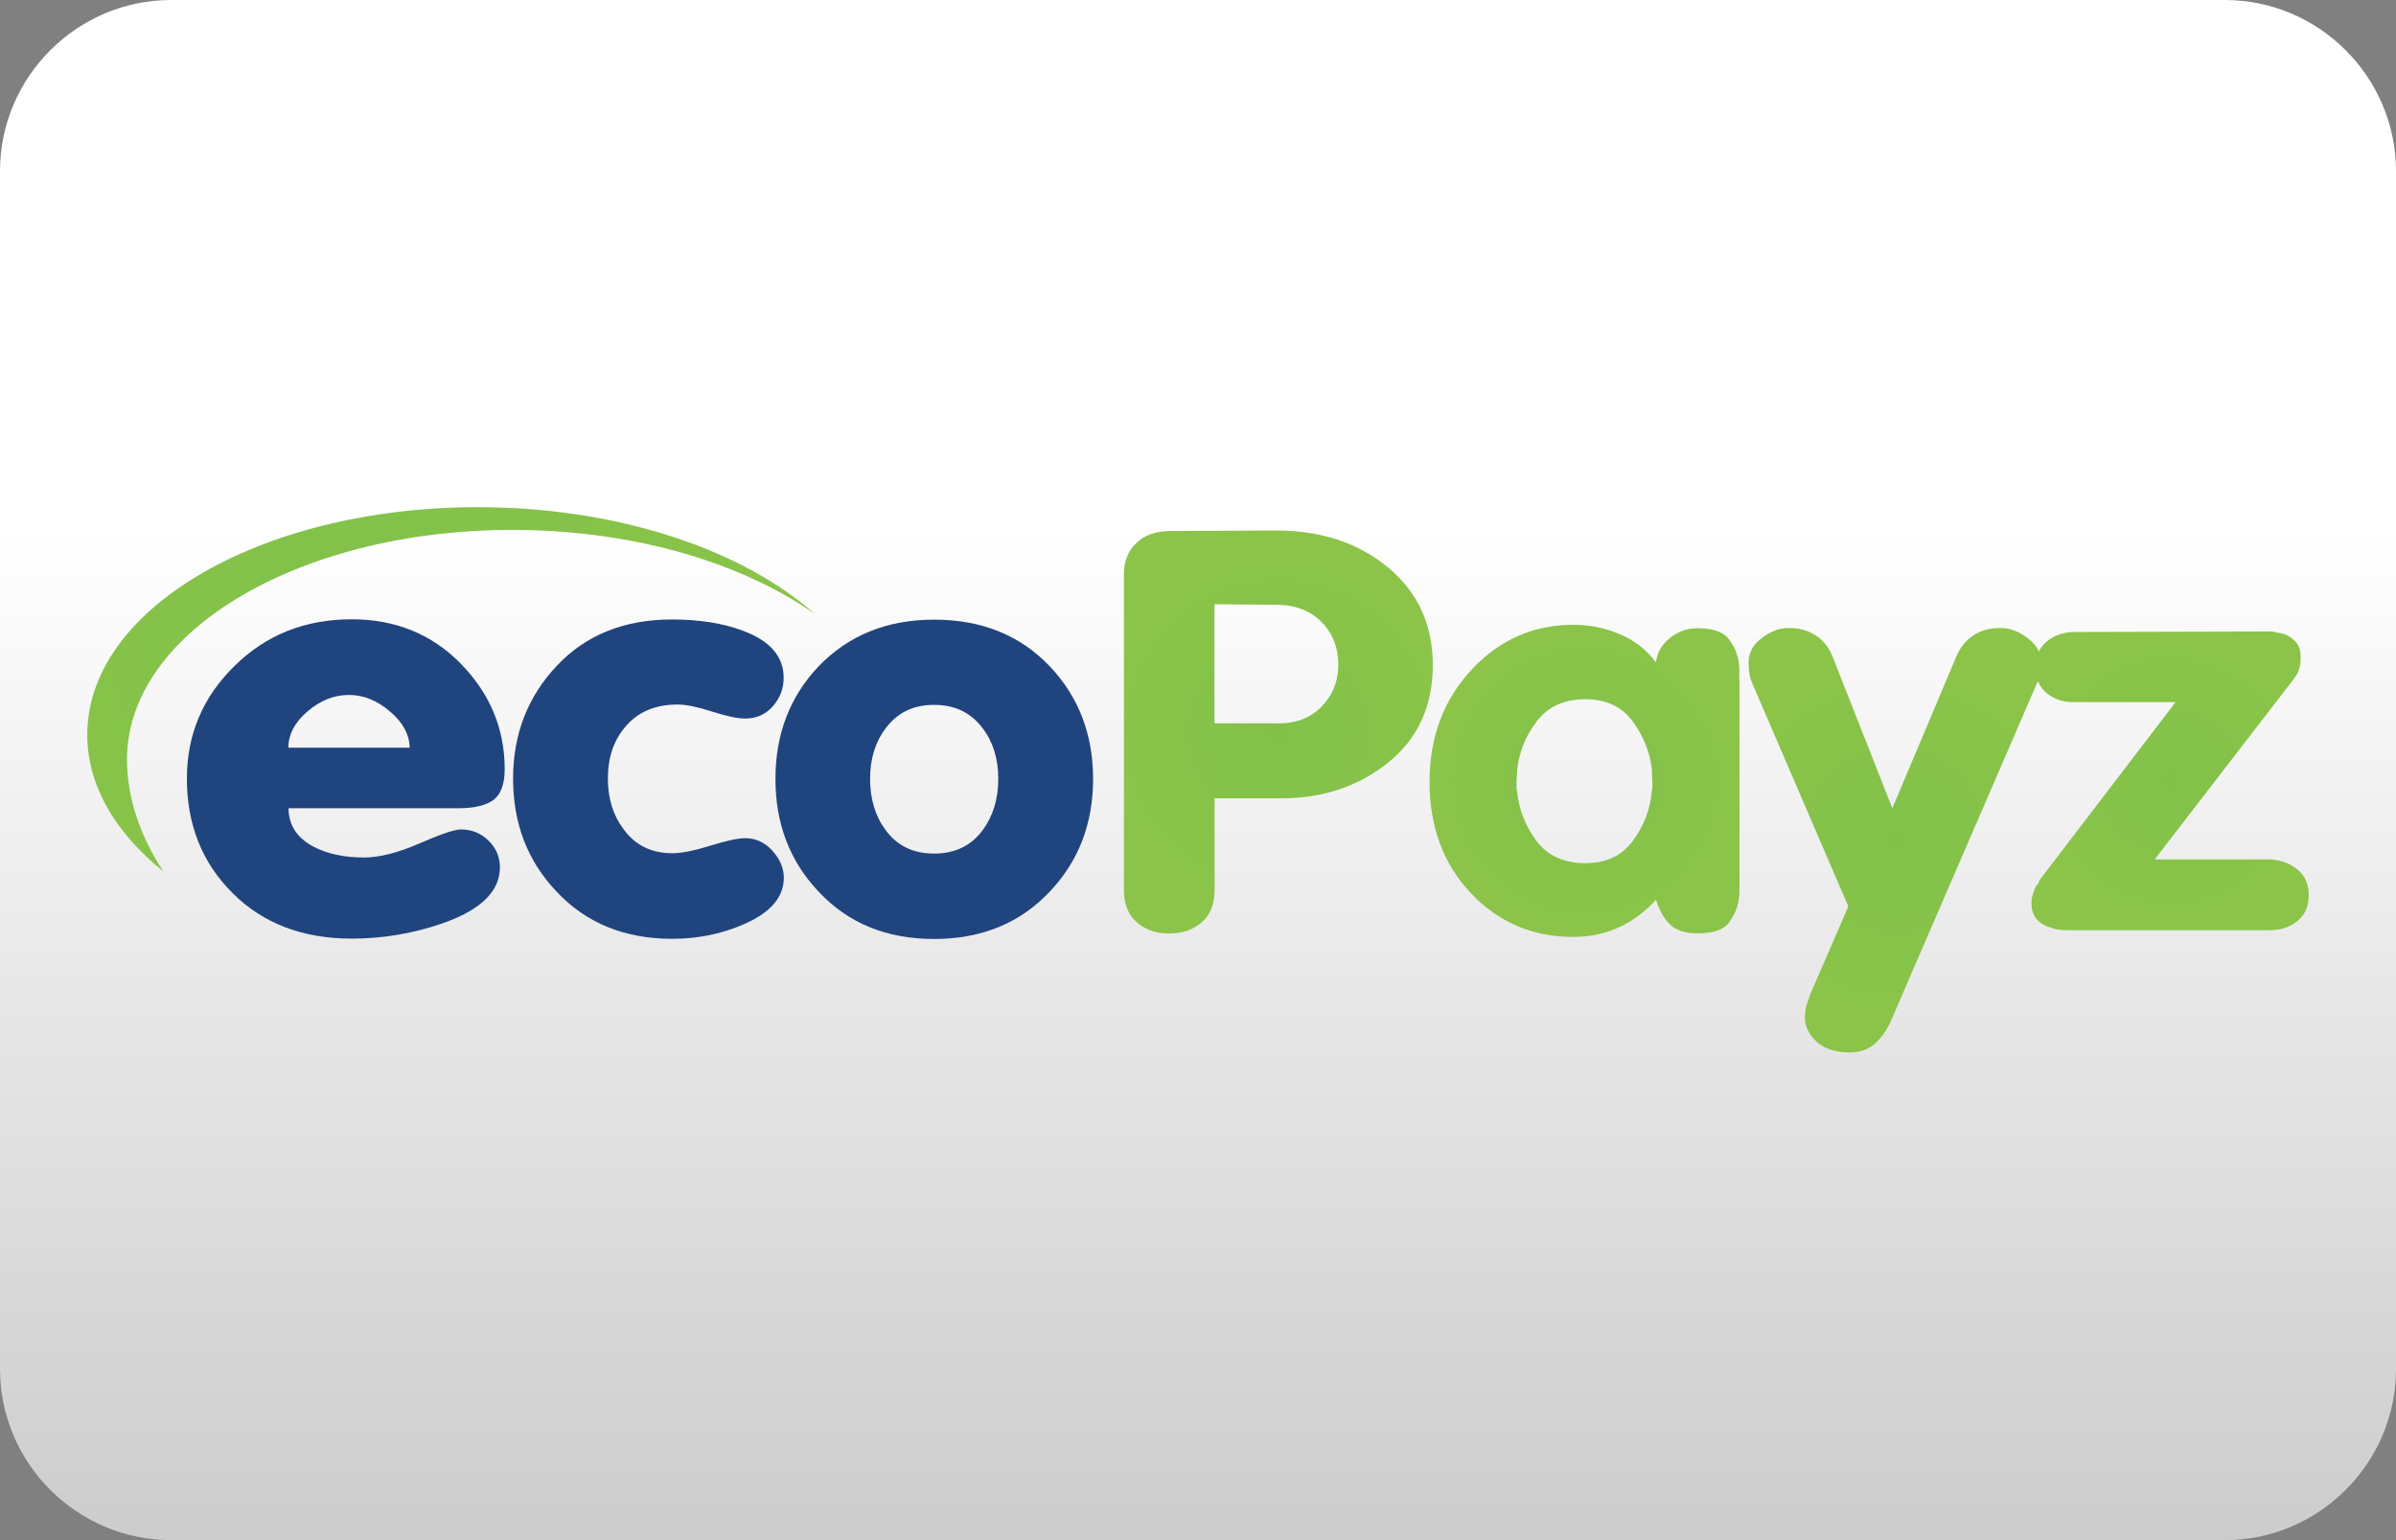
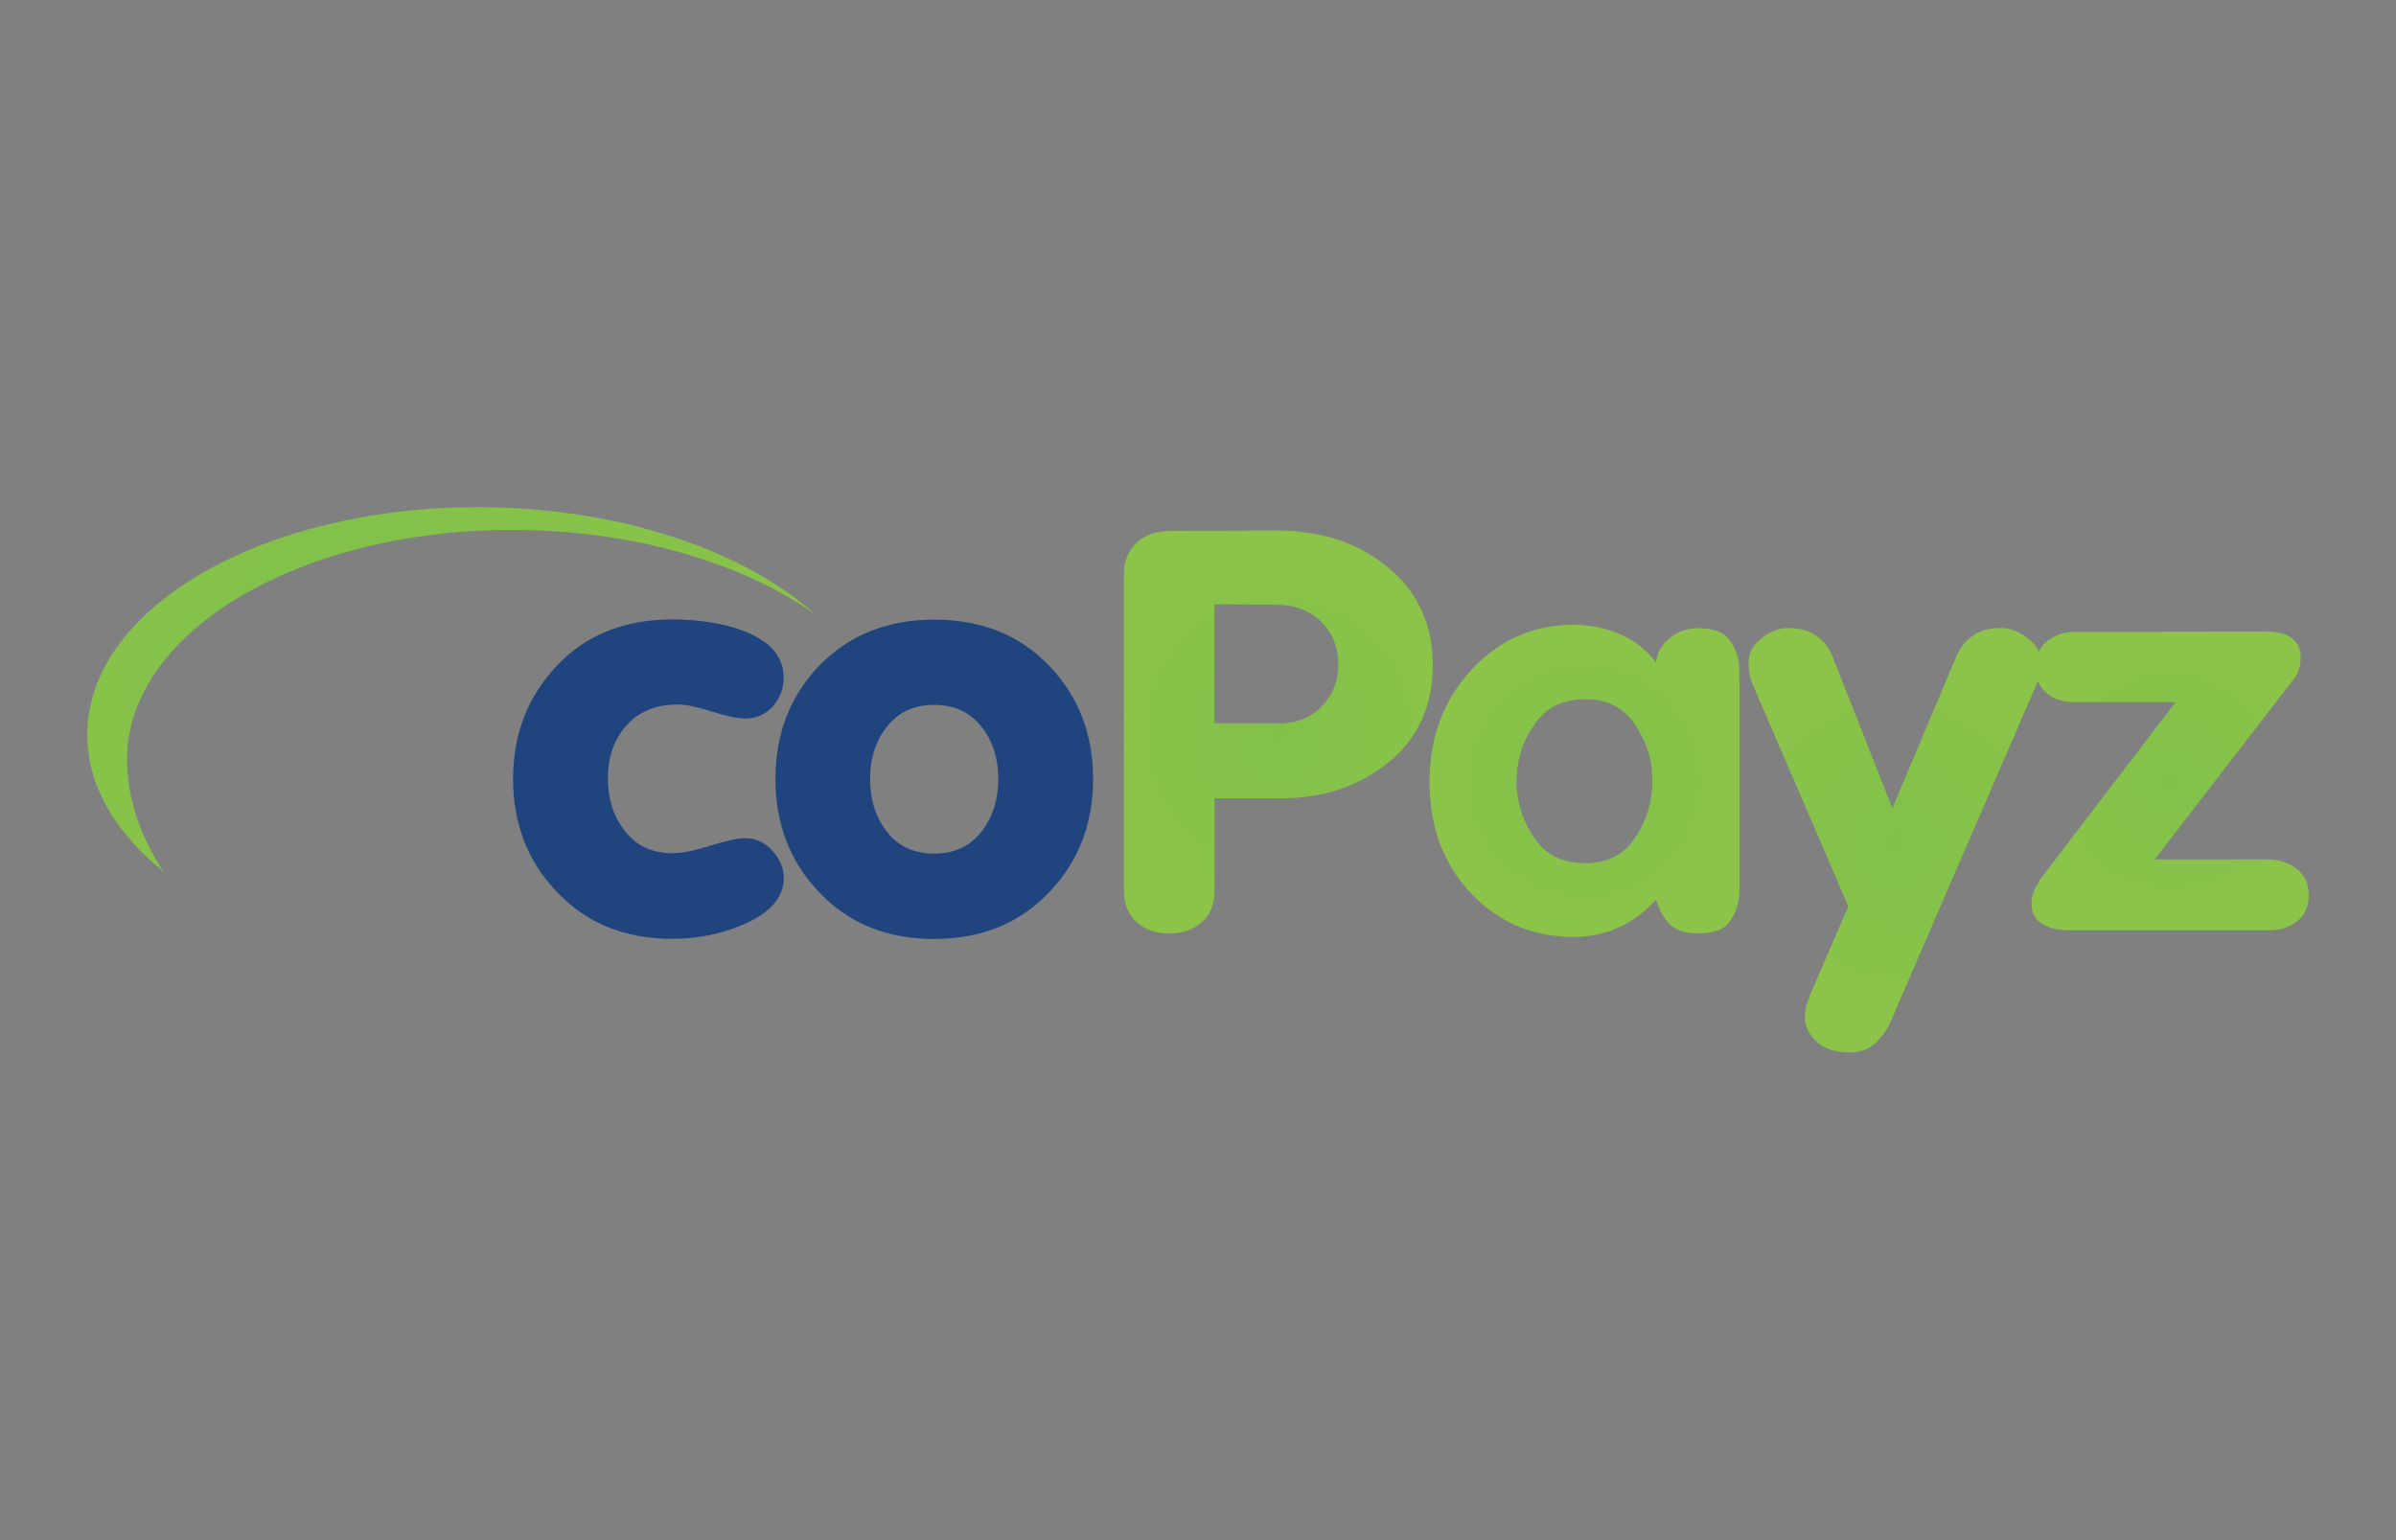
<svg xmlns="http://www.w3.org/2000/svg" version="1.1" id="casino-payments" x="0px" y="0px" viewBox="-299 -200 1400 900" style="enable-background:new -299 -200 1400 900;" xml:space="preserve">
  <rect x="-299" y="-200" width="1400" height="900" fill="#808080" stroke="none" />
  <style type="text/css">
	.st0{fill:url(#card-form_1_);}
	.st1{fill:url(#XMLID_2_);}
	.st2{fill:#20447E;}
	.st3{fill:url(#XMLID_3_);}
	.st4{fill:url(#XMLID_4_);}
	.st5{fill:url(#XMLID_5_);}
	.st6{fill:url(#XMLID_6_);}
</style>
  <g id="ecopayz_1_">
    <linearGradient id="card-form_1_" gradientUnits="userSpaceOnUse" x1="401" y1="-200" x2="401" y2="700" gradientTransform="matrix(1 0 0 -1 0 500)">
      <stop offset="0" style="stop-color:#CDCCCC" />
      <stop offset="0.658" style="stop-color:#FFFFFF" />
    </linearGradient>
-     <path id="card-form_5_" class="st0" d="M1001,700H-199c-55,0-100-45-100-100v-700c0-55,45-100,100-100h1200c55,0,100,45,100,100   v700C1101,655,1056,700,1001,700z" />
    <g id="ecopayz">
      <radialGradient id="XMLID_2_" cx="305.168" cy="48.239" r="294.219" gradientTransform="matrix(1 0 0 1 -392.555 118.225)" gradientUnits="userSpaceOnUse">
        <stop offset="0" style="stop-color:#81C14A" />
        <stop offset="1" style="stop-color:#8BC449" />
      </radialGradient>
      <path id="XMLID_157_" class="st1" d="M-224.8,242.8c1-75.2,104.1-134.8,230.3-133.1c68.8,0.9,130.1,19.9,171.6,49.1    C136,122.2,65.7,97.5-14.5,96.4c-128-1.7-232.5,57.4-233.5,131.9c-0.4,30.2,16.2,58.2,44.5,81C-217.3,288.4-225,265.6-224.8,242.8    z" />
-       <path id="XMLID_154_" class="st2" d="M-4.1,249.6c0,8.5-2.2,14.5-6.5,17.8c-4.3,3.2-11.1,4.9-20.3,4.9h-99.5    c0,9.8,4.9,17.4,14.8,22.6c8,4.1,17.8,6.2,29.3,6.2c8.9,0,19.7-2.7,32.3-8.2c12.6-5.5,20.7-8.2,24.2-8.2c6.4,0,11.8,2.2,16.2,6.5    c4.5,4.4,6.7,9.6,6.7,15.7c0,14-11.3,25-33.9,32.8c-17.2,5.9-34.8,8.8-52.6,8.8c-28.7,0-51.9-8.8-69.7-26.6    c-17.8-17.7-26.7-40-26.7-66.9c0-25.6,9.2-47.5,27.7-65.7c18.5-18.3,41.3-27.4,68.6-27.4c25.5,0,46.7,8.6,63.7,25.9    C-12.7,205.3-4.1,225.8-4.1,249.6z M-59.6,236.9c-0.2-7.8-4.1-14.9-11.6-21.2c-7.5-6.4-15.5-9.6-23.9-9.6    c-8.7,0-16.7,3.2-24.2,9.6s-11.2,13.5-11.2,21.2H-59.6z" />
      <path id="XMLID_153_" class="st2" d="M159,312.9c0,11.6-8.1,20.8-24.3,27.6c-13,5.5-26.6,8.1-41,8.1c-27.8,0-50.4-9.2-67.8-27.9    C9.2,303,0.8,281.1,0.8,255.1s8.5-48,25.6-66.1c17-18,39.4-27,67.2-27c16,0,29.8,2.2,41.3,6.5c16,5.9,24,15.1,24,27.5    c0,6.4-2.1,11.9-6.3,16.7c-4.2,4.8-9.6,7.2-16.2,7.2c-4.5,0-10.9-1.4-19.4-4.1c-8.4-2.7-15.1-4.1-20-4.1c-13.1,0-23.3,4.3-30.6,13    c-6.8,7.9-10.2,17.9-10.2,30.3c0,11.7,3.1,21.6,9.2,29.6c6.8,9.4,16.3,14,28.5,14c5.4,0,12.8-1.5,22.1-4.4    c9.4-2.9,16.2-4.4,20.4-4.4c6.1,0,11.4,2.4,15.8,7.2C156.7,302,159,307.3,159,312.9z" />
      <path id="XMLID_150_" class="st2" d="M339.7,255.2c0,26-8.4,47.9-25.1,65.6c-17.4,18.6-40,27.9-67.8,27.9s-50.4-9.2-67.7-27.9    c-16.7-17.7-25-39.6-25-65.6s8.3-47.9,25-65.6c17.6-18.4,40.2-27.5,67.7-27.5c27.8,0,50.4,9.1,67.8,27.5    C331.3,207.3,339.7,229.2,339.7,255.2z M284.3,255.2c0-11.7-3-21.6-9.1-29.6c-6.8-9.1-16.2-13.7-28.4-13.7    c-12.1,0-21.5,4.5-28.3,13.7c-6.1,8-9.1,17.9-9.1,29.6s3,21.7,9.1,29.9c6.7,9.2,16.2,13.7,28.3,13.7s21.6-4.5,28.4-13.7    C281.2,277,284.3,266.9,284.3,255.2z" />
      <radialGradient id="XMLID_3_" cx="840.505" cy="109.525" r="104.793" gradientTransform="matrix(1 0 0 1 -392.555 118.225)" gradientUnits="userSpaceOnUse">
        <stop offset="0" style="stop-color:#81C14A" />
        <stop offset="1" style="stop-color:#8BC449" />
      </radialGradient>
      <path id="XMLID_147_" class="st3" d="M357.7,319.9V135.5c0-7.4,2.4-13.5,7.3-18.2c4.8-4.7,11.6-7,20.3-7l62.5-0.3    c25.9,0.2,47.4,7.5,64.6,21.9c17.2,14.4,25.8,33.4,25.8,56.8c0,23.8-8.7,42.8-25.9,56.8c-17.3,13.9-38.1,21-62.4,21h-39.2v53.6    c0,8.3-2.5,14.6-7.6,18.9c-5.1,4.4-11.4,6.5-18.9,6.5s-13.9-2.1-18.9-6.5s-7.6-10.6-7.6-18.7L357.7,319.9L357.7,319.9z     M410.6,222.7h36c11.1,0.3,19.9-2.9,26.5-9.7c6.6-6.7,9.9-14.9,9.9-24.8c0-9.8-3.3-18.1-9.9-24.8c-6.6-6.6-15.4-10-26.5-10    l-36-0.3V222.7z" />
      <radialGradient id="XMLID_4_" cx="1019.405" cy="138.075" r="90.876" gradientTransform="matrix(1 0 0 1 -392.555 118.225)" gradientUnits="userSpaceOnUse">
        <stop offset="0" style="stop-color:#81C14A" />
        <stop offset="1" style="stop-color:#8BC449" />
      </radialGradient>
      <path id="XMLID_144_" class="st4" d="M717.4,197.5v117c0,1.7,0,3.5,0,5.3c0,1.7-0.1,3.6-0.4,5.6c-0.7,5-2.7,9.6-5.8,13.8    c-3.2,4.2-9.2,6.2-18.2,6.2c-7.3,0-12.7-1.7-16.2-5.2c-3.6-3.4-6.2-8.3-8.2-14.4c-6.6,7.2-13.9,12.6-21.9,16.2    c-8,3.6-16.8,5.5-26.4,5.5c-23.8,0-43.7-8.5-59.8-25.5s-24.2-38.7-24.2-65.2c0-26,8.2-47.9,24.5-65.4s36.2-26.3,59.5-26.3    c9.4,0,18.5,1.8,27,5.4c8.6,3.6,15.7,9.1,21.3,16.6c0.7-5.8,3.4-10.5,8.2-14.3c4.7-3.8,10.1-5.7,16.2-5.7c8.9,0,15,2.2,18.2,6.4    c3.2,4.2,5.2,8.9,5.8,14c0.3,2,0.3,3.8,0.3,5.6c0,1.8,0,3.4,0,4.9L717.4,197.5L717.4,197.5z M587.1,256.5c0,1.1,0,2.1,0,3.1    s0.1,2,0.4,3.1c1,10.3,4.7,19.8,11.1,28.5c6.5,8.8,16.1,13.2,28.7,13.2c12.2,0,21.5-4.4,27.9-13.2c6.4-8.7,10-18.2,10.9-28.5    c0.2-1.1,0.4-2.1,0.4-3.1s0-1.9,0-2.8c0-1.1-0.1-2.2-0.2-3.4c-0.1-1.2-0.1-2.5-0.1-3.8c-1.2-10.2-5-19.7-11.3-28.2    c-6.4-8.5-15.5-12.8-27.5-12.8c-12.5,0-21.9,4.3-28.4,12.8s-10.3,17.9-11.5,28.2c0,1.3-0.1,2.6-0.2,3.8c-0.1,1.2-0.2,2.3-0.2,3.4    L587.1,256.5L587.1,256.5z" />
      <radialGradient id="XMLID_5_" cx="1200.755" cy="172.775" r="106.504" gradientTransform="matrix(1 0 0 1 -392.555 118.225)" gradientUnits="userSpaceOnUse">
        <stop offset="0" style="stop-color:#81C14A" />
        <stop offset="1" style="stop-color:#8BC449" />
      </radialGradient>
      <path id="XMLID_143_" class="st5" d="M724.8,199.2c-0.7-1.6-1.3-3.3-1.6-5.3s-0.5-4.2-0.5-6.6c0-4.9,1.8-9.1,5.5-12.5    c3.7-3.5,7.8-5.9,12.6-7.2c0.9-0.2,1.9-0.3,2.8-0.5c0.9-0.1,1.9-0.1,2.8-0.1c6.1,0,11.3,1.5,15.7,4.4c4.4,2.9,7.6,7.1,9.7,12.3    l34.9,88.6l37.5-88.9c2.1-5.1,5.4-9,9.7-12c4.4-3,9.6-4.4,15.7-4.4c1,0,1.9,0.1,2.8,0.1c1,0.1,1.9,0.3,2.9,0.5    c4.7,1.3,8.9,3.7,12.7,7.2c3.8,3.5,5.7,7.7,5.7,12.5c0,2.4-0.2,4.6-0.6,6.6c-0.4,1.9-1,3.8-2,5.6L806,396.3c-2.1,5-5.1,9.4-9,13.1    c-3.9,3.7-8.9,5.6-15,5.6c-8.7,0-15.2-2.2-19.7-6.4c-4.4-4.2-6.7-8.9-6.7-13.9c0-0.6,0-1.4,0.2-2.3c0.1-0.9,0.2-1.7,0.2-2.3    c0.2-1.6,0.7-3.1,1.2-4.6c0.6-1.5,1.1-3.1,1.6-4.6l22.2-51.2L724.8,199.2z" />
      <radialGradient id="XMLID_6_" cx="1361.555" cy="138.075" r="84.102" gradientTransform="matrix(1 0 0 1 -392.555 118.225)" gradientUnits="userSpaceOnUse">
        <stop offset="0" style="stop-color:#81C14A" />
        <stop offset="1" style="stop-color:#8BC449" />
      </radialGradient>
      <path id="XMLID_107_" class="st6" d="M892.5,314.6l79.7-104.3h-58.9c-6.4,0.2-11.7-1.5-16.2-5.1s-6.7-8.7-6.7-15.3    c0-6.6,2.3-11.6,6.7-15.2c4.5-3.6,9.9-5.4,16.2-5.4l115.4-0.3c0.9,0.2,2,0.4,3.4,0.7c1.3,0.2,2.6,0.5,4.1,1    c2.4,0.9,4.4,2.4,6.3,4.5s2.8,5.1,2.8,9c0,1.9-0.1,3.6-0.5,5.1c-0.3,1.4-0.7,2.8-1.2,4.1c-0.4,0.6-1,1.4-1.6,2.3s-1.2,1.8-1.9,2.6    L960,302.2h67.1c6.4,0.3,11.8,2.2,16.2,5.8c4.5,3.6,6.7,8.7,6.7,15.2c0,6.6-2.3,11.6-6.7,15.1c-4.4,3.5-9.8,5.3-16.2,5.3H908.9    c-5.7,0-10.5-1.3-14.7-3.8c-4.1-2.5-6.2-6.5-6.2-12c0-2,0.3-3.8,0.9-5.6s1.2-3.3,1.9-4.6c0.5-0.4,0.9-0.9,1.1-1.3    c0.2-0.4,0.4-0.9,0.7-1.3L892.5,314.6L892.5,314.6z" />
    </g>
  </g>
</svg>